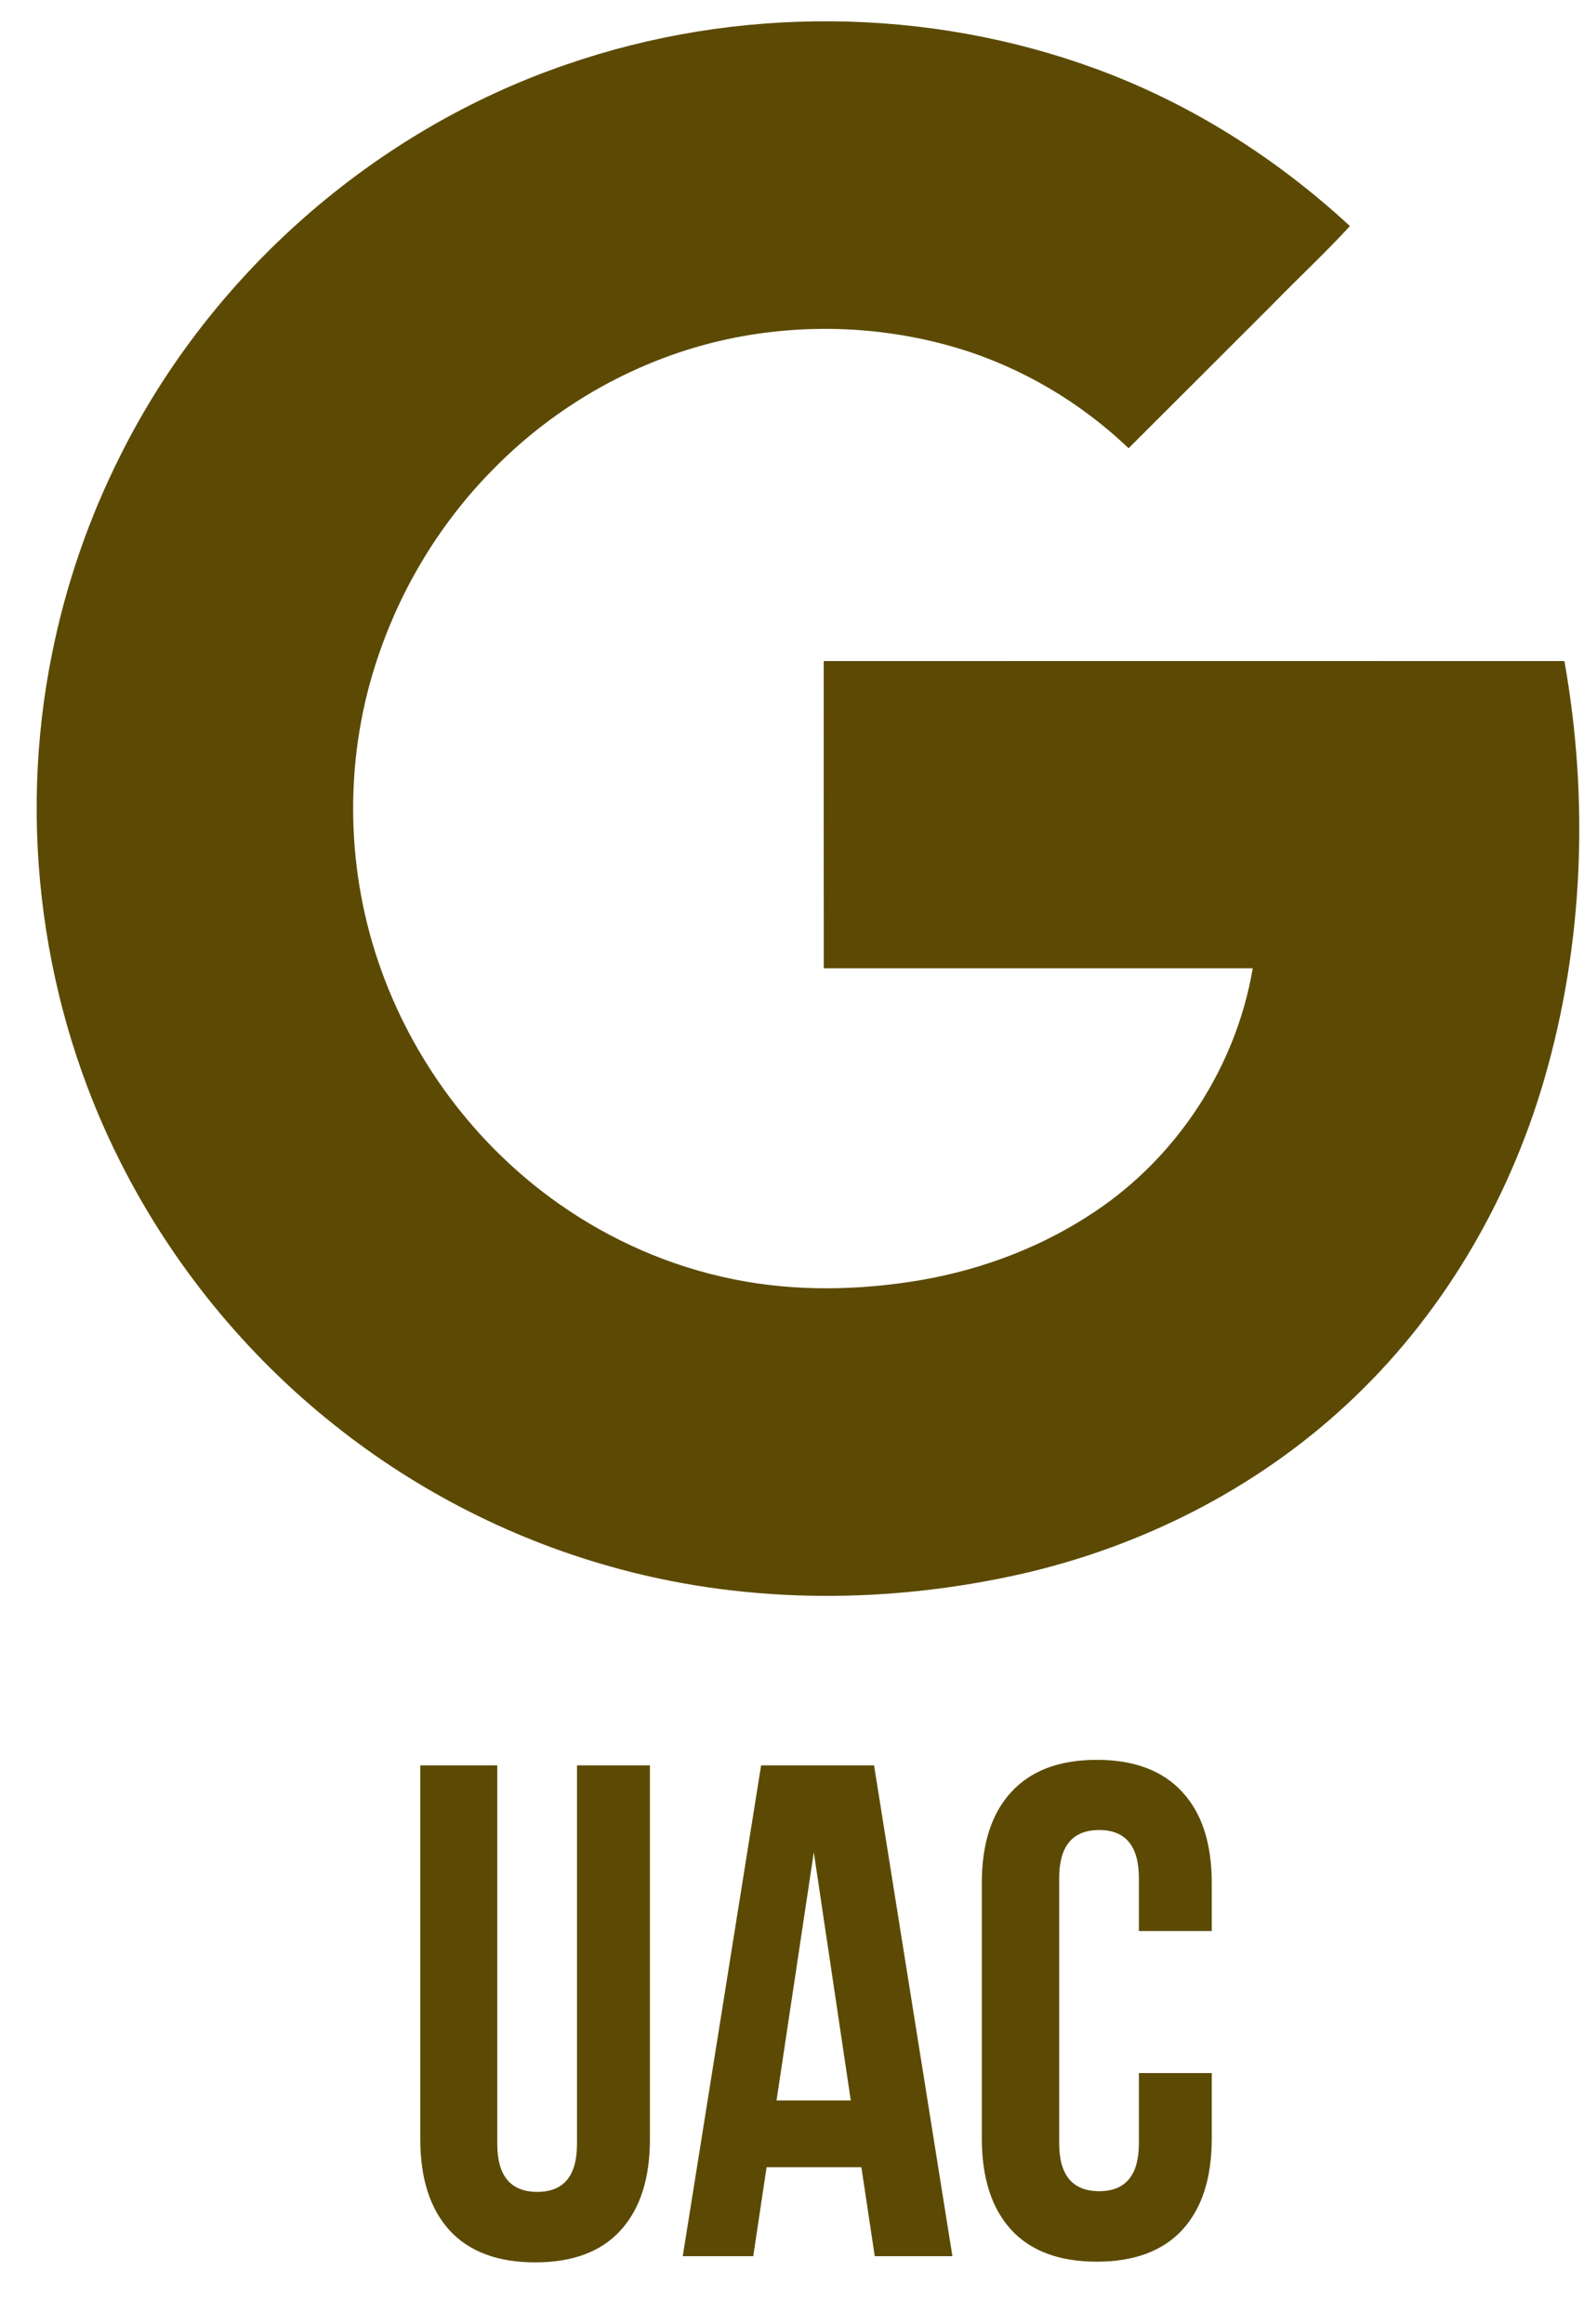
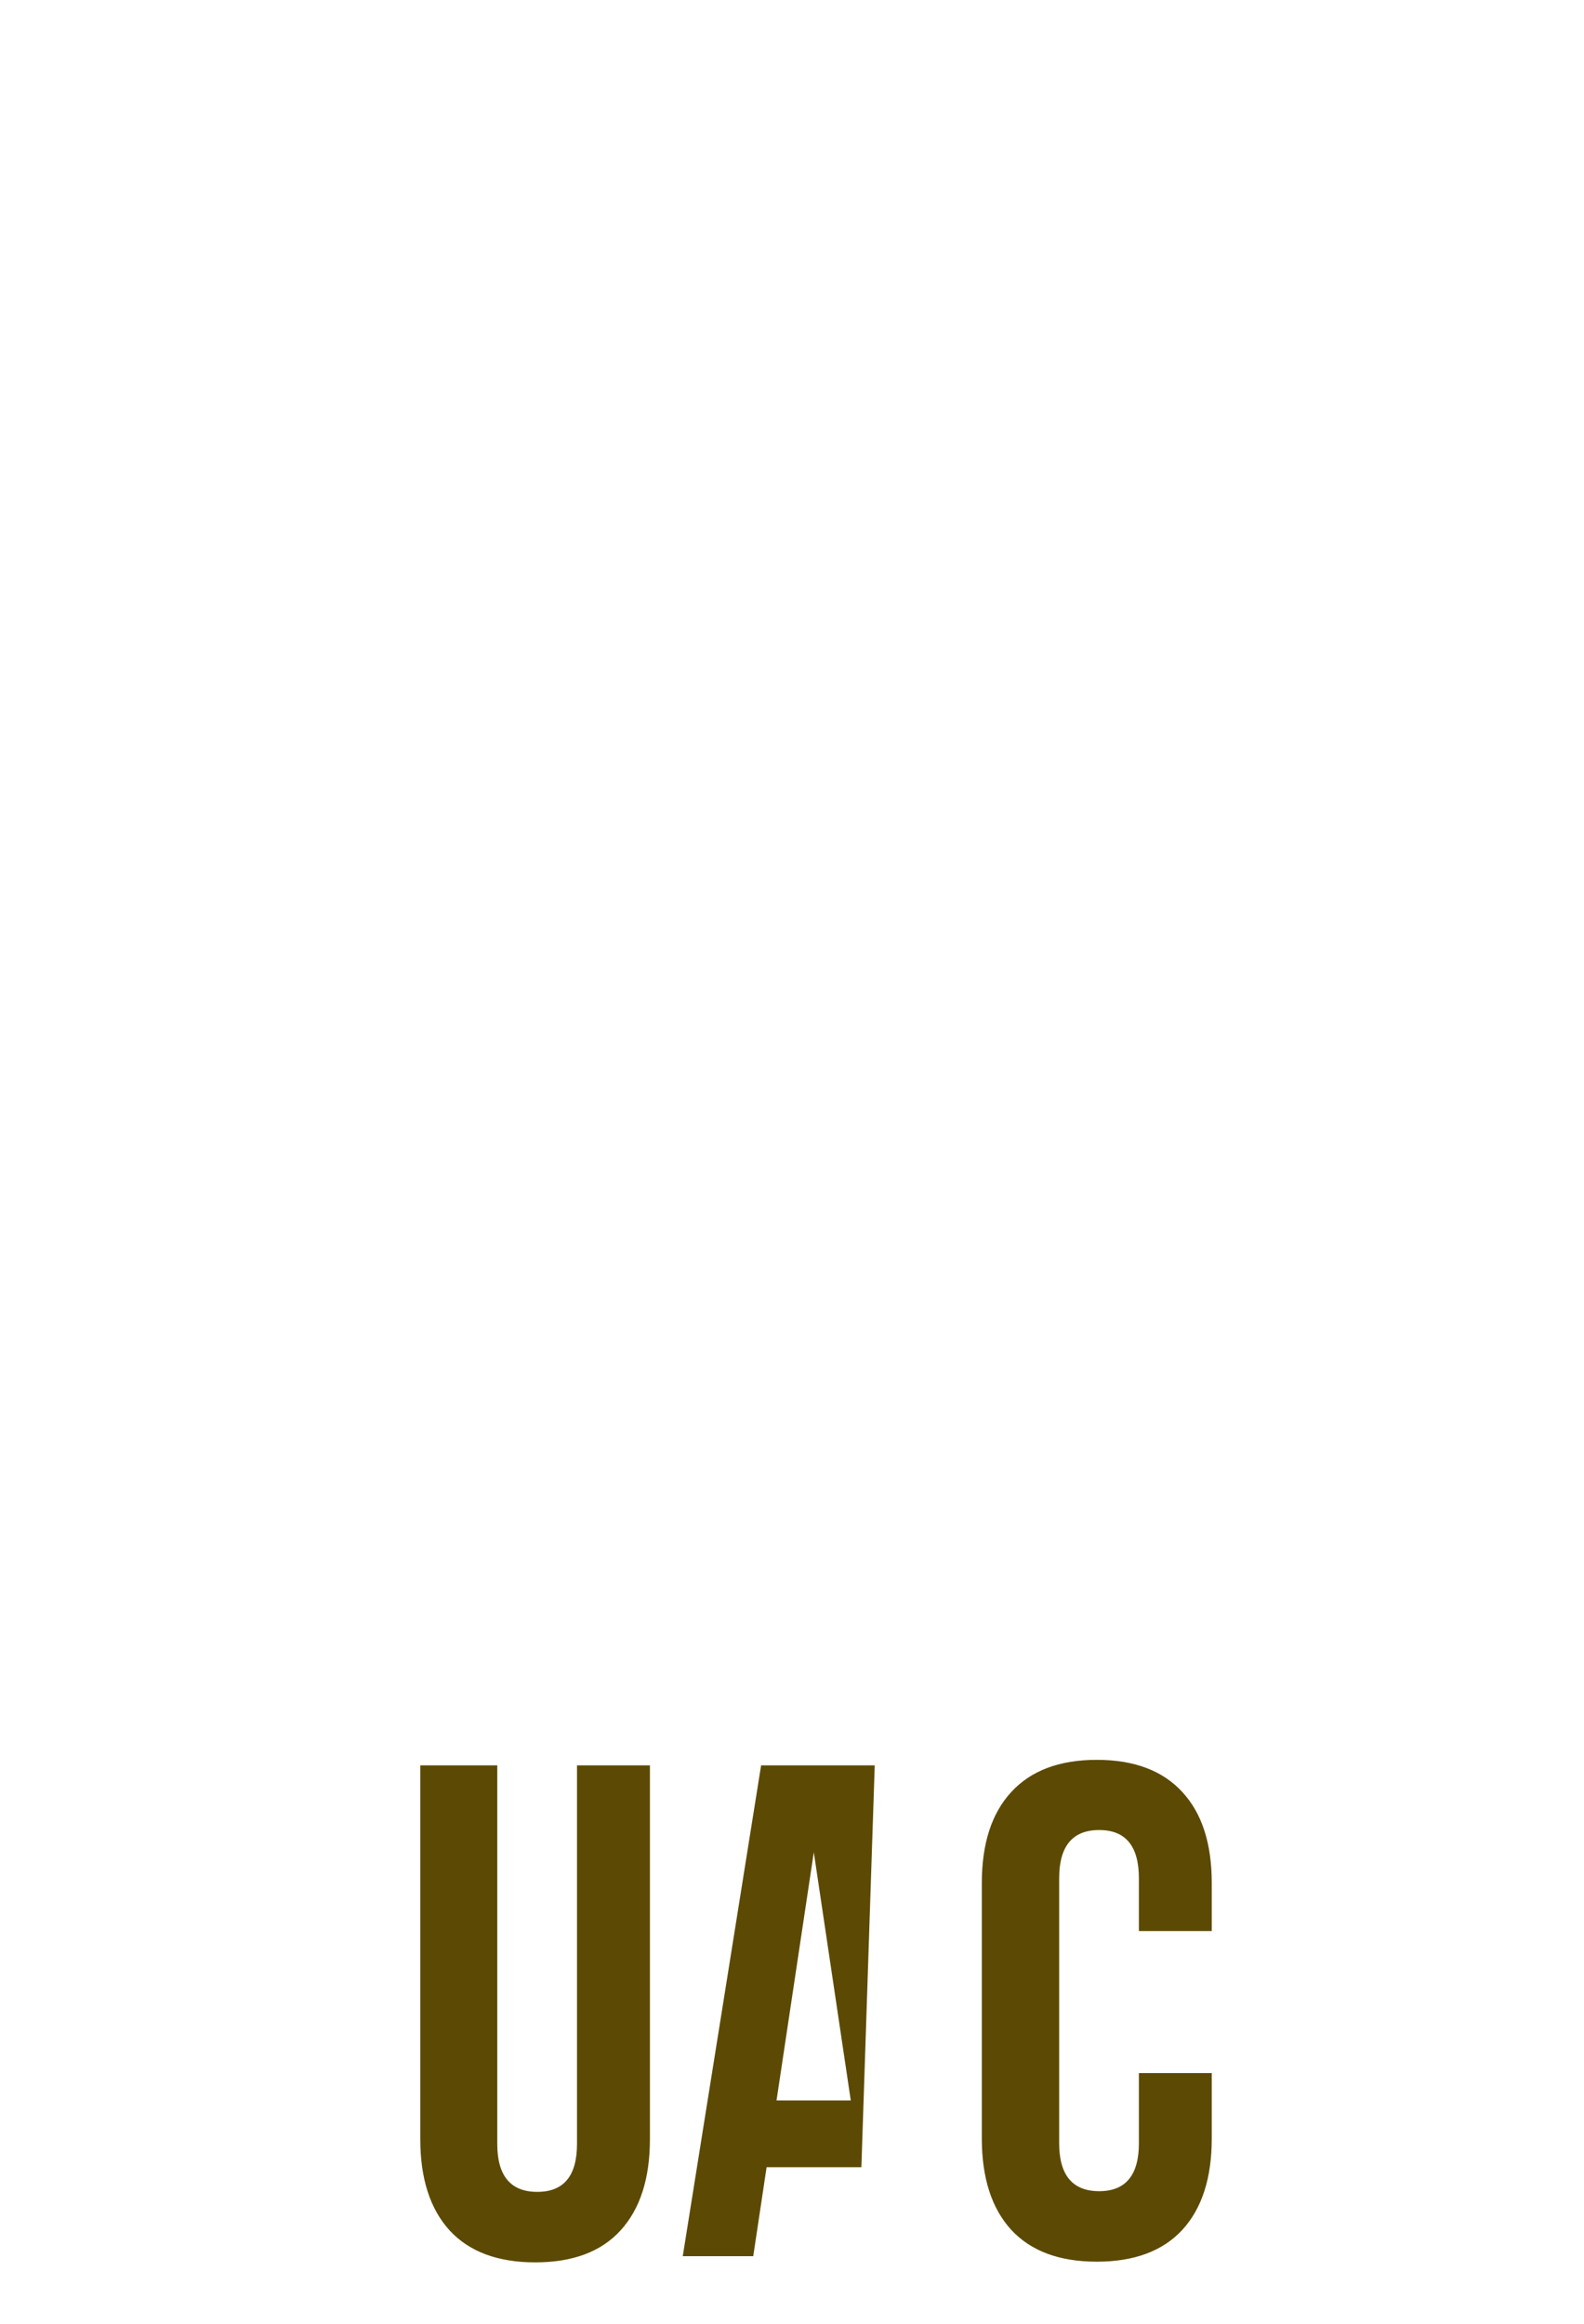
<svg xmlns="http://www.w3.org/2000/svg" width="30" height="44" viewBox="0 0 30 44" fill="none">
-   <path d="M7.96 40.504V33.426H9.418V40.594C9.418 41.199 9.671 41.502 10.176 41.502C10.678 41.502 10.928 41.199 10.928 40.594V33.426H12.309V40.504C12.309 41.251 12.123 41.828 11.751 42.234C11.384 42.636 10.846 42.837 10.137 42.837C9.429 42.837 8.889 42.636 8.517 42.234C8.146 41.828 7.96 41.251 7.96 40.504ZM12.931 42.72L14.415 33.426H16.554L18.038 42.72H16.567L16.314 41.035H14.519L14.266 42.72H12.931ZM14.707 39.771H16.113L15.413 35.072L14.707 39.771ZM18.595 40.49V35.656C18.595 34.908 18.781 34.334 19.152 33.932C19.524 33.526 20.064 33.322 20.773 33.322C21.481 33.322 22.021 33.526 22.393 33.932C22.765 34.334 22.95 34.908 22.95 35.656V36.563H21.57V35.565C21.57 34.956 21.319 34.651 20.818 34.651C20.313 34.651 20.06 34.956 20.06 35.565V40.581C20.06 41.186 20.313 41.489 20.818 41.489C21.319 41.489 21.57 41.186 21.57 40.581V39.253H22.95V40.49C22.95 41.238 22.765 41.815 22.393 42.221C22.021 42.623 21.481 42.824 20.773 42.824C20.064 42.824 19.524 42.623 19.152 42.221C18.781 41.815 18.595 41.238 18.595 40.49Z" fill="#5C4A04" />
-   <path d="M29.629 12.517C24.953 12.515 20.277 12.516 15.601 12.517C15.601 14.456 15.599 16.396 15.602 18.334C18.31 18.334 21.018 18.333 23.726 18.334C23.412 20.193 22.307 21.892 20.741 22.939C19.756 23.601 18.625 24.031 17.459 24.235C16.285 24.435 15.072 24.461 13.901 24.224C12.711 23.986 11.574 23.49 10.582 22.791C8.997 21.677 7.787 20.047 7.166 18.213C6.531 16.348 6.526 14.272 7.169 12.408C7.615 11.095 8.357 9.881 9.332 8.894C10.535 7.662 12.099 6.782 13.784 6.421C15.227 6.113 16.748 6.172 18.161 6.599C19.362 6.964 20.468 7.622 21.375 8.487C22.291 7.576 23.203 6.66 24.118 5.747C24.598 5.255 25.102 4.786 25.567 4.281C24.177 2.995 22.549 1.962 20.769 1.308C17.566 0.129 13.953 0.104 10.728 1.221C7.094 2.465 3.999 5.183 2.283 8.618C1.686 9.802 1.25 11.065 0.988 12.365C0.329 15.603 0.788 19.055 2.281 22.004C3.252 23.929 4.644 25.64 6.332 26.981C7.924 28.251 9.78 29.189 11.748 29.713C14.232 30.379 16.875 30.364 19.374 29.795C21.634 29.275 23.771 28.195 25.477 26.62C27.281 24.962 28.568 22.778 29.249 20.431C29.992 17.871 30.095 15.138 29.629 12.517Z" fill="#5C4A04" />
+   <path d="M7.96 40.504V33.426H9.418V40.594C9.418 41.199 9.671 41.502 10.176 41.502C10.678 41.502 10.928 41.199 10.928 40.594V33.426H12.309V40.504C12.309 41.251 12.123 41.828 11.751 42.234C11.384 42.636 10.846 42.837 10.137 42.837C9.429 42.837 8.889 42.636 8.517 42.234C8.146 41.828 7.96 41.251 7.96 40.504ZM12.931 42.72L14.415 33.426H16.554H16.567L16.314 41.035H14.519L14.266 42.72H12.931ZM14.707 39.771H16.113L15.413 35.072L14.707 39.771ZM18.595 40.49V35.656C18.595 34.908 18.781 34.334 19.152 33.932C19.524 33.526 20.064 33.322 20.773 33.322C21.481 33.322 22.021 33.526 22.393 33.932C22.765 34.334 22.95 34.908 22.95 35.656V36.563H21.57V35.565C21.57 34.956 21.319 34.651 20.818 34.651C20.313 34.651 20.06 34.956 20.06 35.565V40.581C20.06 41.186 20.313 41.489 20.818 41.489C21.319 41.489 21.57 41.186 21.57 40.581V39.253H22.95V40.49C22.95 41.238 22.765 41.815 22.393 42.221C22.021 42.623 21.481 42.824 20.773 42.824C20.064 42.824 19.524 42.623 19.152 42.221C18.781 41.815 18.595 41.238 18.595 40.49Z" fill="#5C4A04" />
</svg>